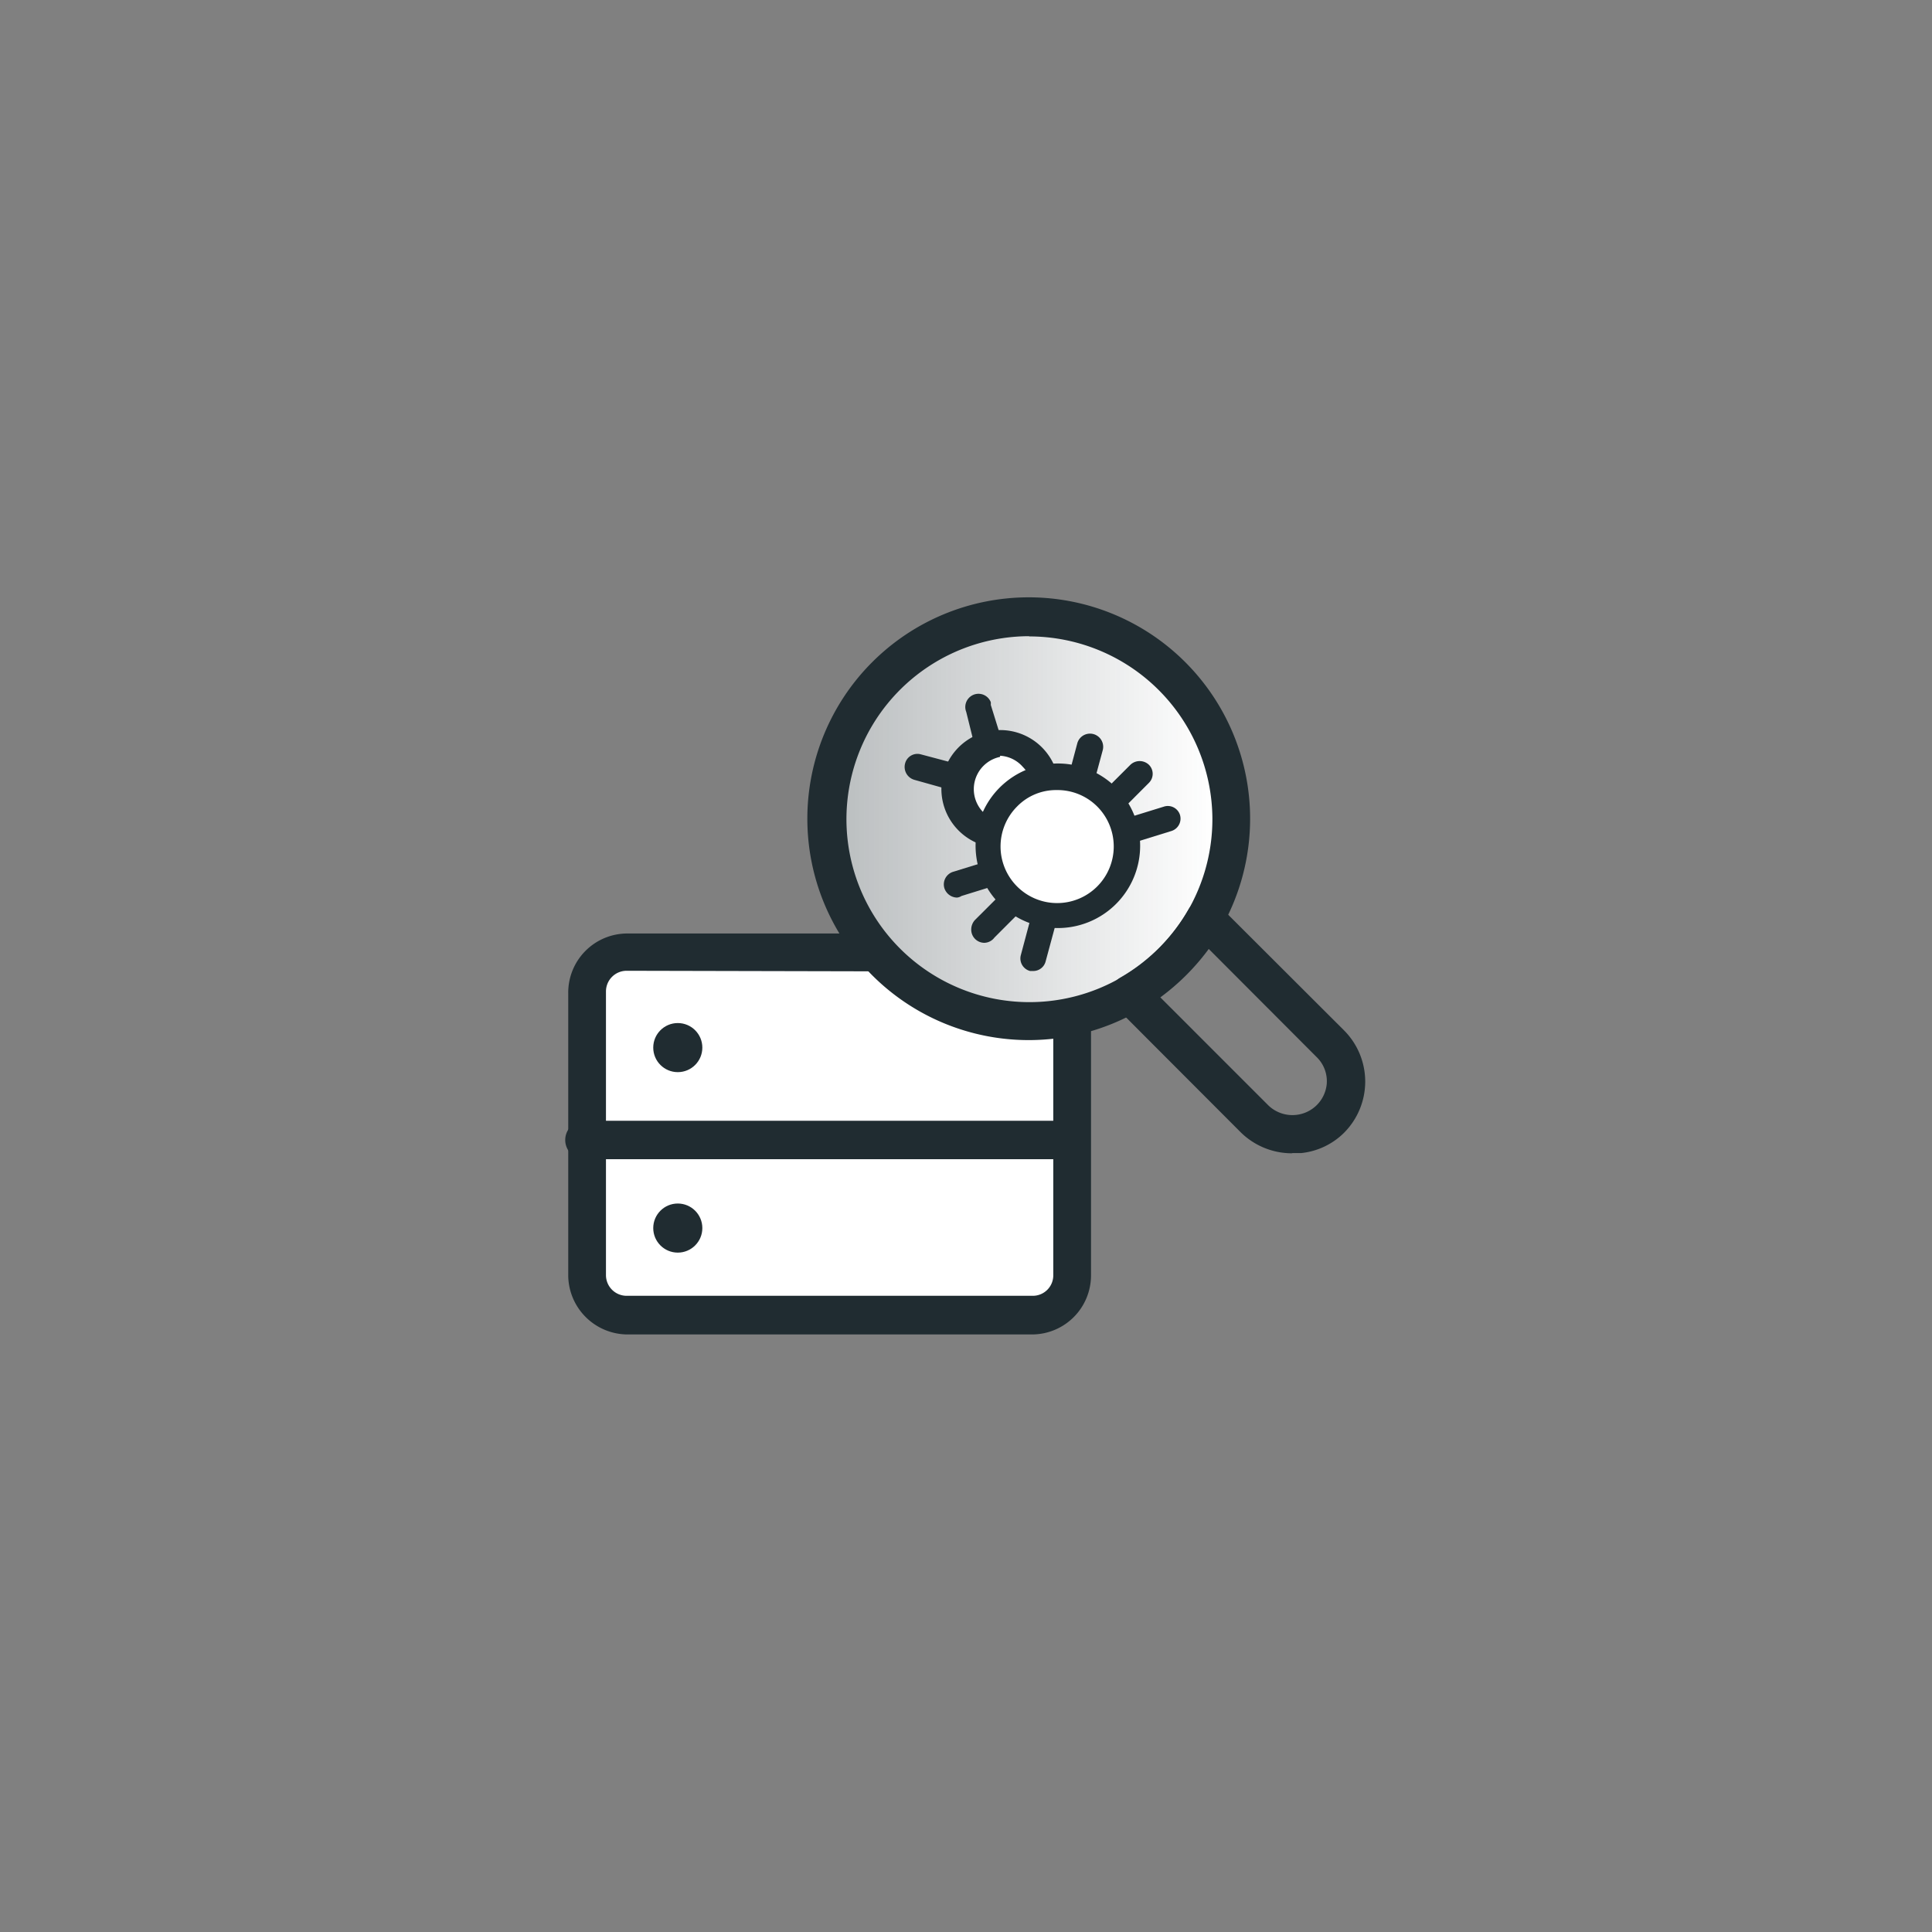
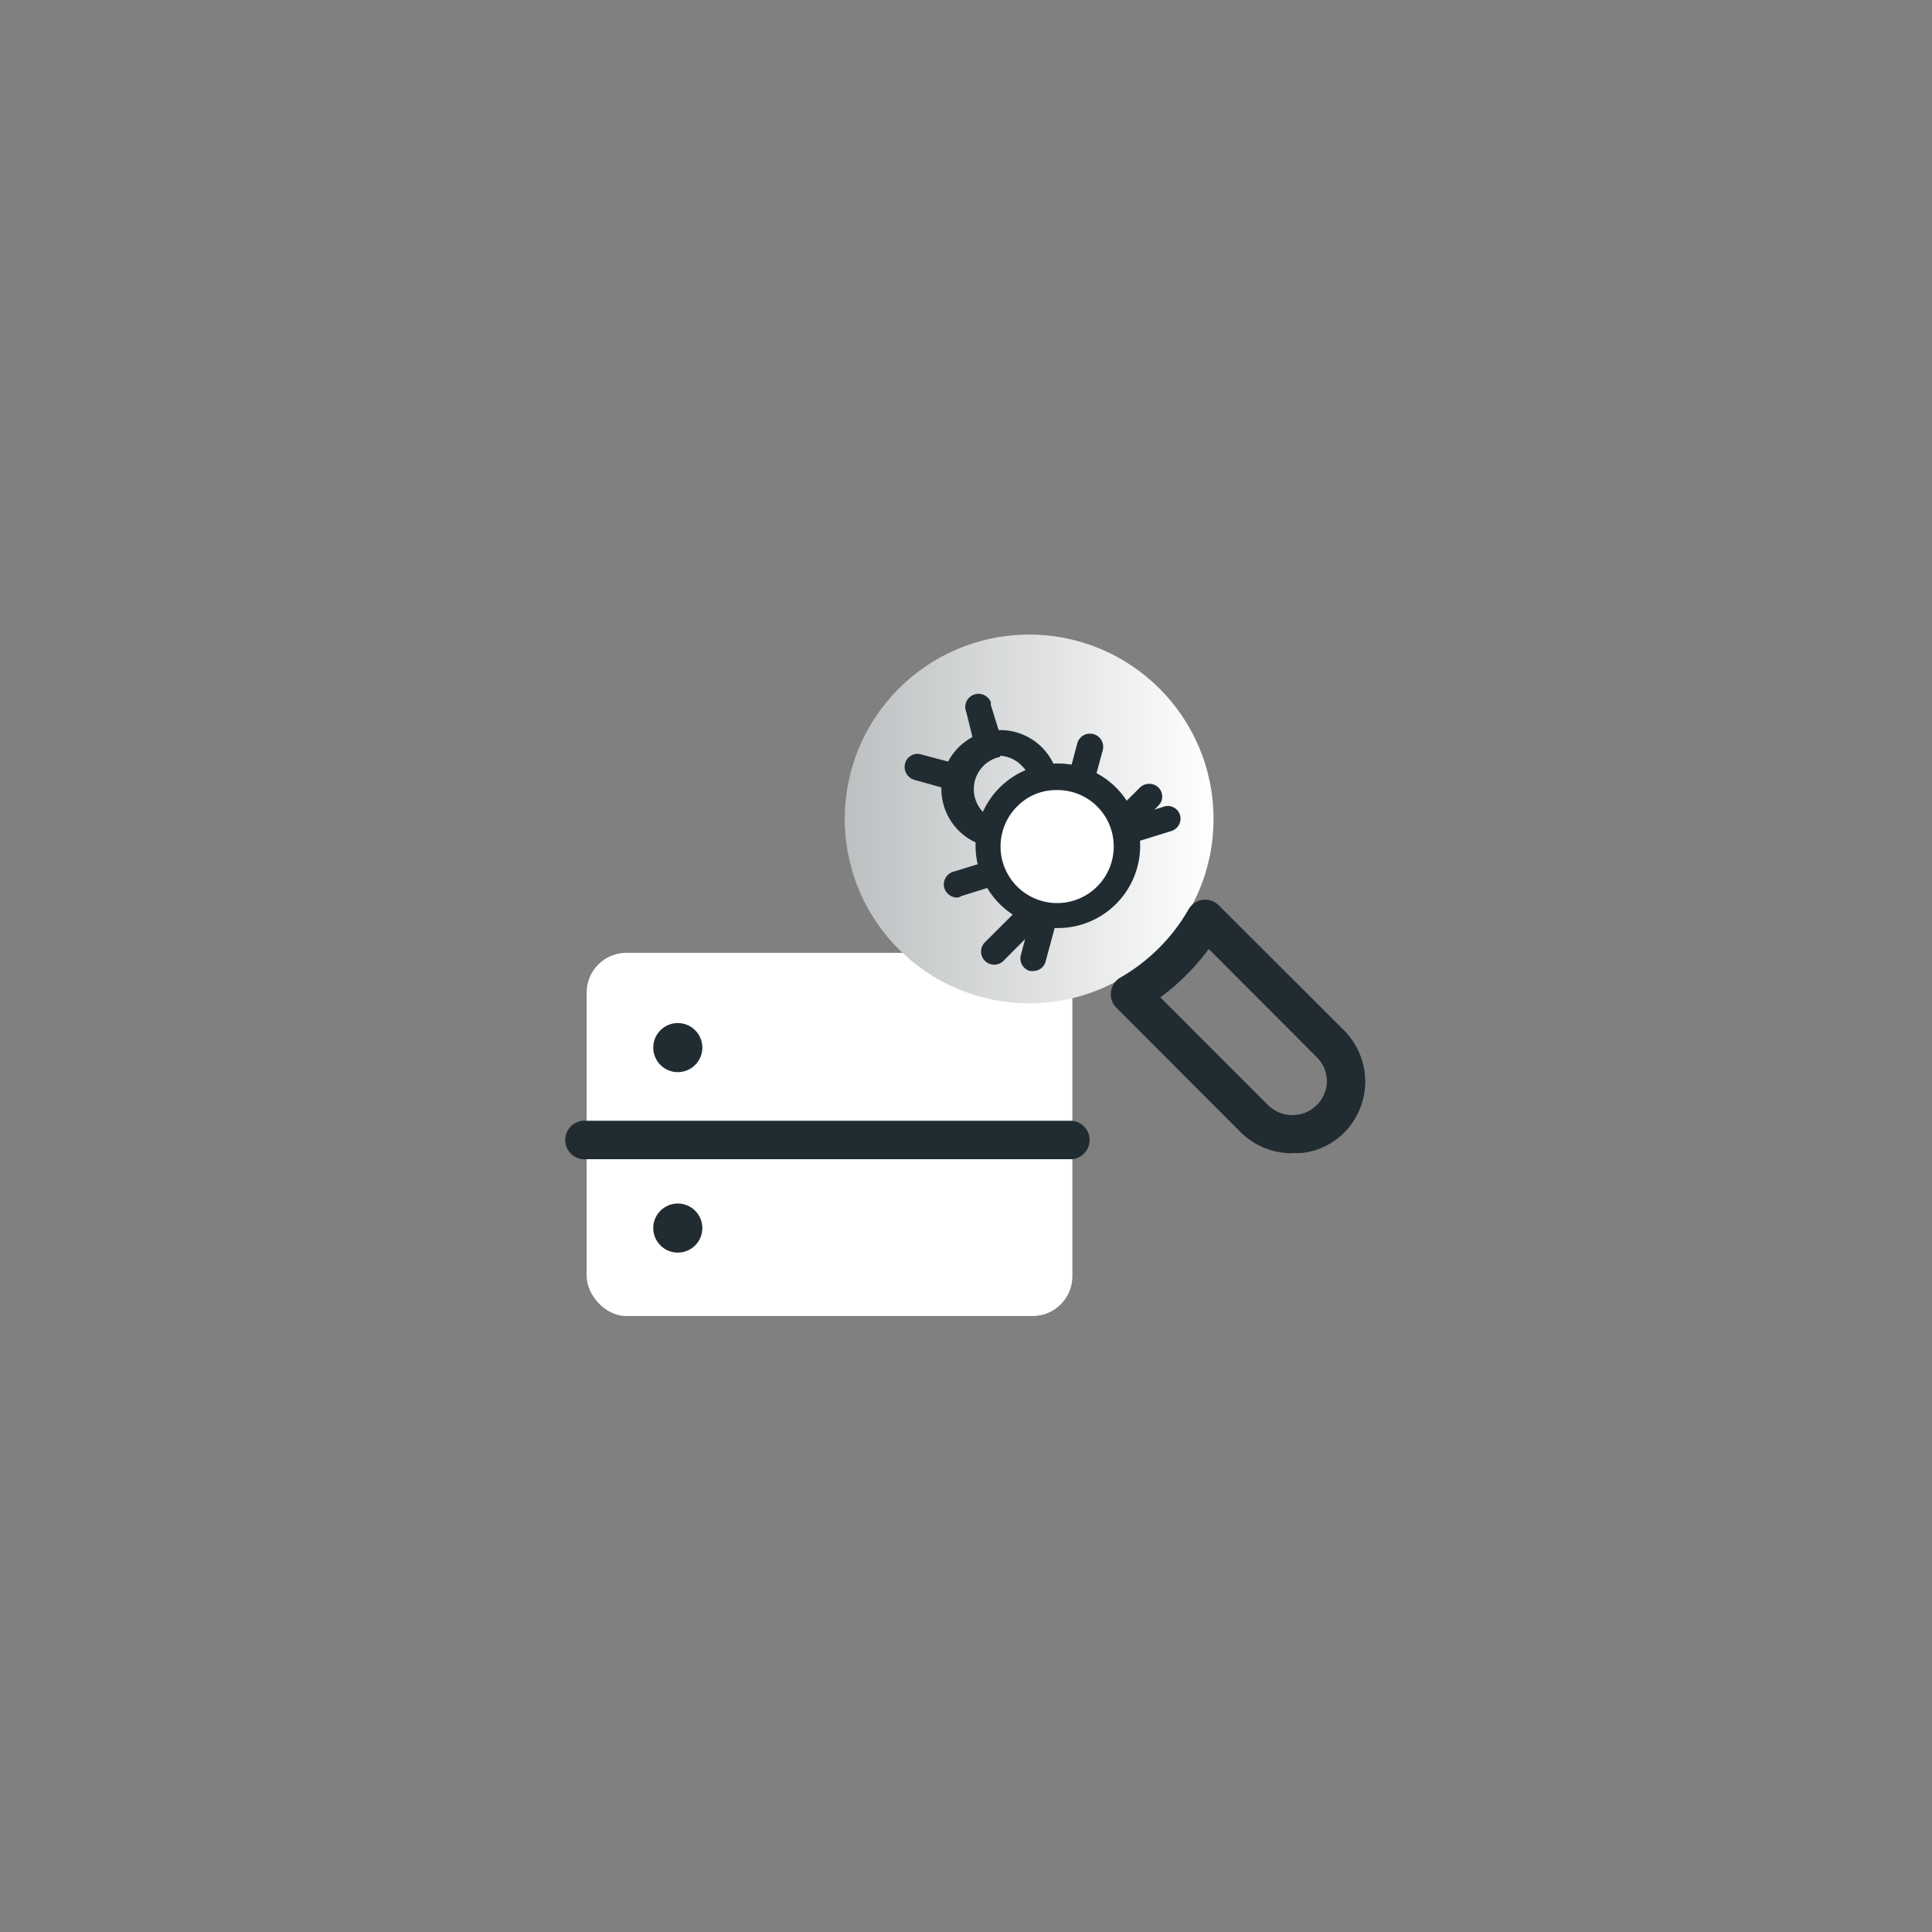
<svg xmlns="http://www.w3.org/2000/svg" viewBox="0 0 85 85">
  <rect x="0" y="0" width="85" height="85" fill="#808080" stroke="none" />
  <defs>
    <style>.cls-1{fill:#fff;}.cls-2{fill:#202c31;}.cls-3{fill:url(#未命名漸層_3);}</style>
    <linearGradient id="未命名漸層_3" x1="37.18" y1="-6008.19" x2="53.39" y2="-6008.19" gradientTransform="matrix(1, 0, 0, -1, 0, -5972.17)" gradientUnits="userSpaceOnUse">
      <stop offset="0" stop-color="#202c31" stop-opacity="0.3" />
      <stop offset="1" stop-color="#202c31" stop-opacity="0" />
    </linearGradient>
  </defs>
  <title>edm_v2_切圖</title>
  <g id="edm_design" data-name="edm design">
    <rect class="cls-1" x="25.81" y="41.92" width="21.37" height="15.98" rx="1.75" />
-     <path class="cls-2" d="M45.43,58.71H27.57A2.62,2.62,0,0,1,25,56.14V43.69a2.6,2.6,0,0,1,2.58-2.62H45.43A2.59,2.59,0,0,1,48,43.66V56.1A2.6,2.6,0,0,1,45.43,58.71Zm-17.86-16a.91.91,0,0,0-.91.91V56.1a.91.91,0,0,0,.91.91H45.43a.9.9,0,0,0,.91-.91V43.66a.91.91,0,0,0-.91-.91Z" />
    <path class="cls-2" d="M47.18,51H25.81a.85.85,0,1,1,0-1.69H47.18a.85.85,0,0,1,0,1.69Z" />
    <circle class="cls-2" cx="29.82" cy="46.09" r="1.08" />
    <circle class="cls-2" cx="29.82" cy="54.03" r="1.08" />
    <circle class="cls-1" cx="45.28" cy="36.03" r="8.11" />
-     <path class="cls-2" d="M45.28,45.76A9.74,9.74,0,1,1,55,36h0A9.74,9.74,0,0,1,45.28,45.76Zm0-17.77A8.05,8.05,0,1,0,53.34,36h0A8.06,8.06,0,0,0,45.28,28Z" />
    <circle class="cls-3" cx="45.28" cy="36.03" r="8.11" />
-     <path class="cls-2" d="M43.31,41.48a.58.58,0,0,1-.58-.59.62.62,0,0,1,.16-.41l6.84-6.83a.59.59,0,0,1,.82,0,.56.56,0,0,1,0,.79l0,0-6.8,6.81A.57.57,0,0,1,43.31,41.48Z" />
+     <path class="cls-2" d="M43.31,41.48l6.84-6.83a.59.59,0,0,1,.82,0,.56.56,0,0,1,0,.79l0,0-6.8,6.81A.57.57,0,0,1,43.31,41.48Z" />
    <path class="cls-2" d="M42.1,39.49a.6.6,0,0,1-.55-.41.58.58,0,0,1,.37-.72h0l9.28-2.87a.56.56,0,0,1,.71.35v0a.57.57,0,0,1-.37.72h0l-9.24,2.86A.42.42,0,0,1,42.1,39.49Z" />
    <path class="cls-2" d="M45.47,42.72h-.15a.57.57,0,0,1-.41-.69v0l2.49-9.34a.58.58,0,0,1,1.12.3L46,42.31A.56.56,0,0,1,45.47,42.72Z" />
-     <circle class="cls-1" cx="43.97" cy="34.7" r="2.03" />
    <path class="cls-2" d="M44,37.3a2.59,2.59,0,1,1,1.84-.76A2.61,2.61,0,0,1,44,37.3Zm0-4A1.45,1.45,0,0,0,44,36.14a1.48,1.48,0,0,0,1-.4,1.42,1.42,0,0,0,0-2v0A1.43,1.43,0,0,0,44,33.25Z" />
    <circle class="cls-1" cx="46.49" cy="37.21" r="3.04" />
    <path class="cls-2" d="M46.49,40.83a3.62,3.62,0,1,1,2.57-6.22h0a3.62,3.62,0,0,1-2.57,6.22Zm0-6.07a2.39,2.39,0,0,0-1.74.72,2.49,2.49,0,1,0,3.52,0l0,0h0A2.47,2.47,0,0,0,46.49,34.76Z" />
    <path class="cls-2" d="M41.7,34.68h-.15l-1.32-.37a.59.59,0,0,1-.41-.72h0a.56.56,0,0,1,.7-.4h0l1.32.35a.58.58,0,0,1,.41.72h0A.58.58,0,0,1,41.7,34.68Z" />
    <path class="cls-2" d="M43.38,33a.55.55,0,0,1-.56-.43l-.31-1.25a.58.58,0,1,1,1.08-.43.56.56,0,0,1,0,.12L44,32.33a.57.57,0,0,1-.41.72h0Z" />
    <path class="cls-2" d="M56.83,50.74a3.21,3.21,0,0,1-2.24-.92l-5.47-5.48a.81.81,0,0,1-.24-.71.84.84,0,0,1,.41-.62,8.11,8.11,0,0,0,3-3,.86.86,0,0,1,.62-.42.84.84,0,0,1,.71.24l5.51,5.5a3.19,3.19,0,0,1,0,4.51,3.13,3.13,0,0,1-1.88.89h-.38Zm-5.78-6.86,4.74,4.74a1.52,1.52,0,0,0,1.24.43h0a1.51,1.51,0,0,0,1.34-1.35,1.48,1.48,0,0,0-.43-1.18l-4.76-4.77A10,10,0,0,1,51.05,43.88Z" />
  </g>
</svg>